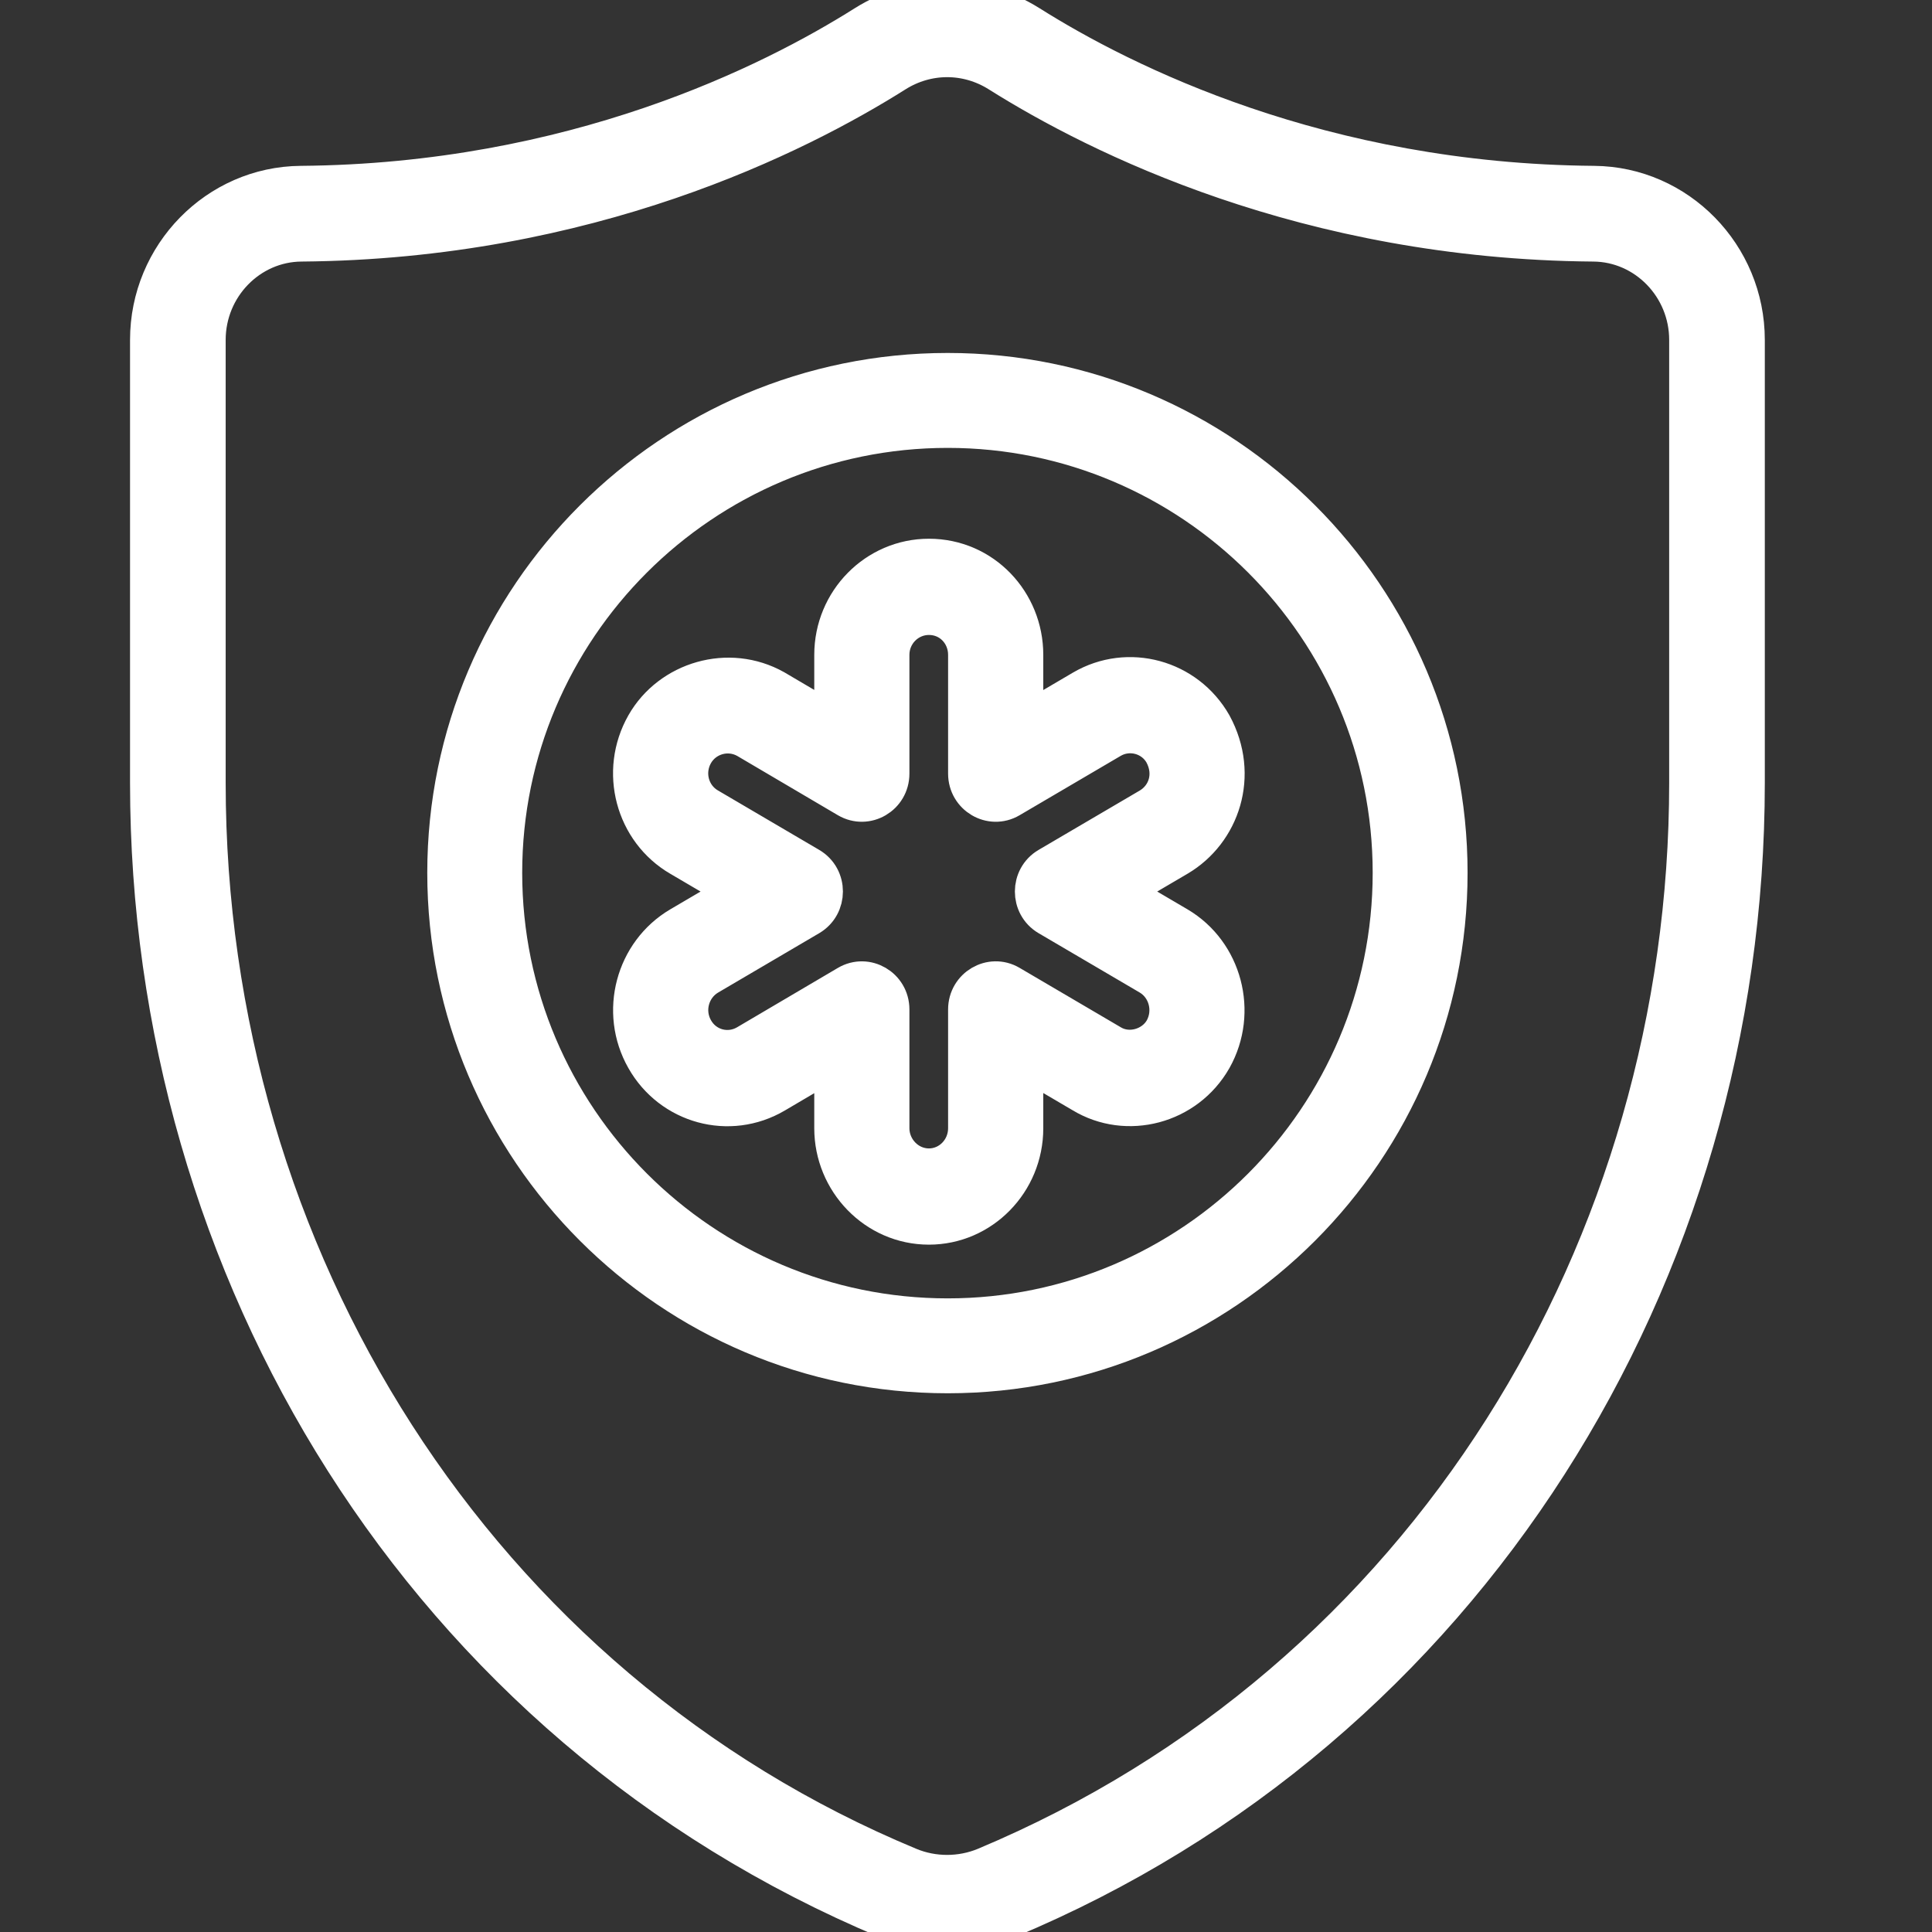
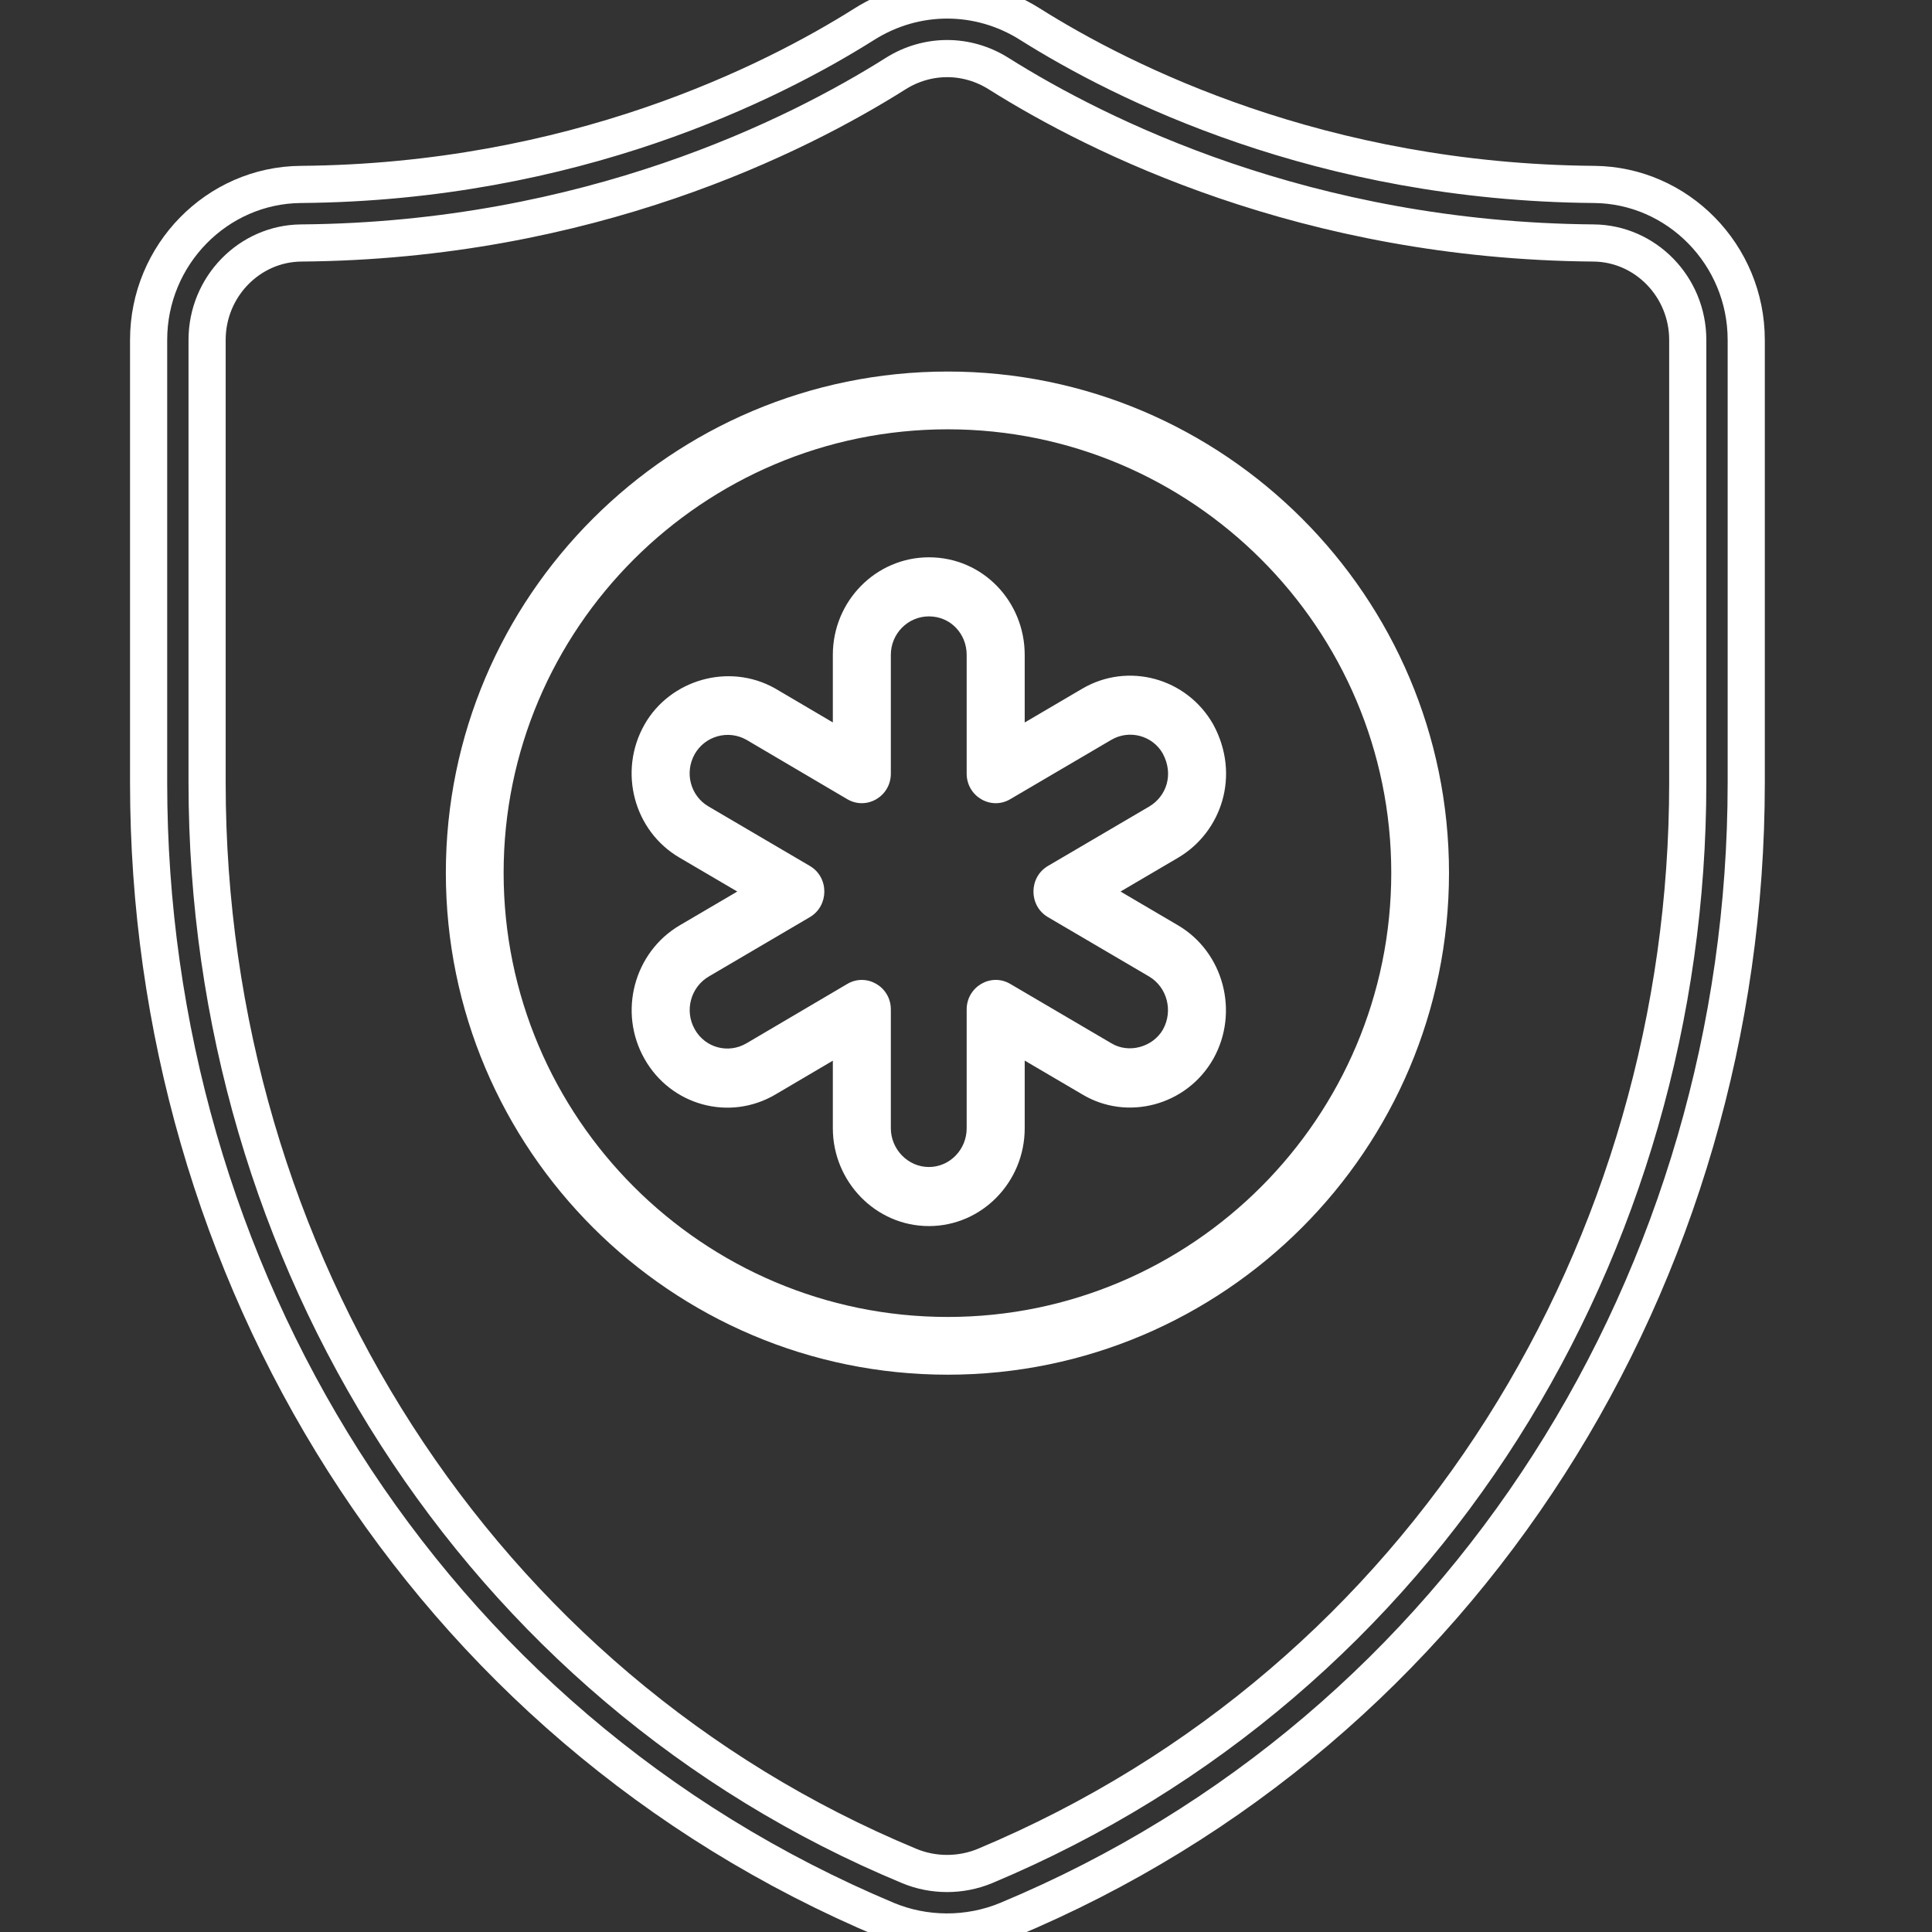
<svg xmlns="http://www.w3.org/2000/svg" width="52" height="52" viewBox="0 0 52 52" fill="none">
  <rect x="0" y="0" width="52" height="52" fill="#333333" stroke="none" />
-   <path d="M42.902 4.964C35.561 4.904 30.236 2.234 27.715 0.646C26.344 -0.216 24.638 -0.215 23.267 0.648C20.751 2.235 15.434 4.904 8.097 4.964C5.838 4.982 4 6.859 4 9.148V21.074C4 34.186 11.368 46.432 23.87 51.679C24.872 52.096 26.054 52.118 27.113 51.678C39.468 46.529 47 34.322 47 21.074V9.148C47 6.859 45.162 4.982 42.902 4.964ZM45.426 21.074C45.426 33.548 38.42 45.233 26.509 50.224C25.861 50.492 25.119 50.492 24.474 50.224C12.857 45.403 5.574 33.828 5.574 21.074V9.148C5.574 7.721 6.711 6.551 8.109 6.54C15.837 6.477 21.448 3.657 24.105 1.982C24.533 1.712 25.013 1.577 25.493 1.577C25.972 1.577 26.451 1.712 26.878 1.981C29.54 3.656 35.16 6.477 42.89 6.54C44.288 6.551 45.426 7.721 45.426 9.148V21.074Z" fill="white" />
  <path d="M42.902 4.964C35.561 4.904 30.236 2.234 27.715 0.646C26.344 -0.216 24.638 -0.215 23.267 0.648C20.751 2.235 15.434 4.904 8.097 4.964C5.838 4.982 4 6.859 4 9.148V21.074C4 34.186 11.368 46.432 23.87 51.679C24.872 52.096 26.054 52.118 27.113 51.678C39.468 46.529 47 34.322 47 21.074V9.148C47 6.859 45.162 4.982 42.902 4.964ZM45.426 21.074C45.426 33.548 38.42 45.233 26.509 50.224C25.861 50.492 25.119 50.492 24.474 50.224C12.857 45.403 5.574 33.828 5.574 21.074V9.148C5.574 7.721 6.711 6.551 8.109 6.54C15.837 6.477 21.448 3.657 24.105 1.982C24.533 1.712 25.013 1.577 25.493 1.577C25.972 1.577 26.451 1.712 26.878 1.981C29.54 3.656 35.16 6.477 42.89 6.54C44.288 6.551 45.426 7.721 45.426 9.148V21.074Z" stroke="white" />
  <path d="M25.508 10C18.059 10 12 16.053 12 23.492C12 30.941 18.059 37 25.508 37C32.947 37 39 30.941 39 23.492C39 16.053 32.947 10 25.508 10ZM25.508 35.446C18.916 35.446 13.555 30.084 13.555 23.492C13.555 16.91 18.916 11.555 25.508 11.555C32.09 11.555 37.446 16.91 37.446 23.492C37.446 30.084 32.09 35.446 25.508 35.446Z" fill="white" />
-   <path d="M25.508 10C18.059 10 12 16.053 12 23.492C12 30.941 18.059 37 25.508 37C32.947 37 39 30.941 39 23.492C39 16.053 32.947 10 25.508 10ZM25.508 35.446C18.916 35.446 13.555 30.084 13.555 23.492C13.555 16.91 18.916 11.555 25.508 11.555C32.09 11.555 37.446 16.91 37.446 23.492C37.446 30.084 32.09 35.446 25.508 35.446Z" stroke="white" />
  <path d="M32.654 19.497C31.943 18.246 30.363 17.814 29.131 18.535L27.58 19.446V17.625C27.58 16.202 26.465 15 25.002 15C23.576 15 22.416 16.177 22.416 17.625V19.444L20.86 18.528C19.613 17.827 18.031 18.299 17.349 19.498C16.629 20.764 17.061 22.37 18.295 23.087L19.844 23.996L18.294 24.906C17.065 25.63 16.631 27.24 17.348 28.501C18.053 29.75 19.629 30.191 20.873 29.457L22.416 28.548V30.367C22.416 31.799 23.564 33 25.002 33C26.423 33 27.58 31.819 27.58 30.367V28.546L29.122 29.451C30.328 30.182 31.937 29.763 32.654 28.503C32.655 28.501 32.656 28.5 32.657 28.498C33.361 27.241 32.935 25.629 31.708 24.906L30.159 23.996L31.71 23.085C32.871 22.401 33.401 20.873 32.654 19.497ZM30.929 21.709L28.206 23.307C27.687 23.612 27.684 24.378 28.206 24.685L30.927 26.282C31.413 26.569 31.58 27.207 31.302 27.708C31.033 28.179 30.385 28.367 29.911 28.079L27.189 26.481C26.671 26.177 26.018 26.558 26.018 27.17V30.367C26.018 30.942 25.562 31.41 25.002 31.41C24.431 31.41 23.977 30.926 23.977 30.367V27.17C23.977 26.556 23.324 26.178 22.806 26.482L20.091 28.081C19.604 28.367 18.982 28.205 18.701 27.706C18.413 27.201 18.594 26.567 19.075 26.284L21.797 24.685C22.316 24.379 22.319 23.614 21.797 23.307L19.072 21.707C18.582 21.423 18.417 20.792 18.7 20.294C18.974 19.813 19.595 19.632 20.091 19.912L22.806 21.511C23.324 21.815 23.977 21.436 23.977 20.822V17.625C23.977 17.054 24.437 16.59 25.002 16.59C25.588 16.59 26.018 17.062 26.018 17.625V20.822C26.018 21.434 26.671 21.816 27.189 21.511L29.911 19.913C30.396 19.628 31.022 19.799 31.295 20.28C31.601 20.845 31.392 21.436 30.929 21.709Z" fill="white" />
-   <path d="M32.654 19.497C31.943 18.246 30.363 17.814 29.131 18.535L27.58 19.446V17.625C27.58 16.202 26.465 15 25.002 15C23.576 15 22.416 16.177 22.416 17.625V19.444L20.86 18.528C19.613 17.827 18.031 18.299 17.349 19.498C16.629 20.764 17.061 22.37 18.295 23.087L19.844 23.996L18.294 24.906C17.065 25.63 16.631 27.24 17.348 28.501C18.053 29.75 19.629 30.191 20.873 29.457L22.416 28.548V30.367C22.416 31.799 23.564 33 25.002 33C26.423 33 27.58 31.819 27.58 30.367V28.546L29.122 29.451C30.328 30.182 31.937 29.763 32.654 28.503C32.655 28.501 32.656 28.5 32.657 28.498C33.361 27.241 32.935 25.629 31.708 24.906L30.159 23.996L31.71 23.085C32.871 22.401 33.401 20.873 32.654 19.497ZM30.929 21.709L28.206 23.307C27.687 23.612 27.684 24.378 28.206 24.685L30.927 26.282C31.413 26.569 31.58 27.207 31.302 27.708C31.033 28.179 30.385 28.367 29.911 28.079L27.189 26.481C26.671 26.177 26.018 26.558 26.018 27.17V30.367C26.018 30.942 25.562 31.41 25.002 31.41C24.431 31.41 23.977 30.926 23.977 30.367V27.17C23.977 26.556 23.324 26.178 22.806 26.482L20.091 28.081C19.604 28.367 18.982 28.205 18.701 27.706C18.413 27.201 18.594 26.567 19.075 26.284L21.797 24.685C22.316 24.379 22.319 23.614 21.797 23.307L19.072 21.707C18.582 21.423 18.417 20.792 18.7 20.294C18.974 19.813 19.595 19.632 20.091 19.912L22.806 21.511C23.324 21.815 23.977 21.436 23.977 20.822V17.625C23.977 17.054 24.437 16.59 25.002 16.59C25.588 16.59 26.018 17.062 26.018 17.625V20.822C26.018 21.434 26.671 21.816 27.189 21.511L29.911 19.913C30.396 19.628 31.022 19.799 31.295 20.28C31.601 20.845 31.392 21.436 30.929 21.709Z" stroke="white" />
</svg>